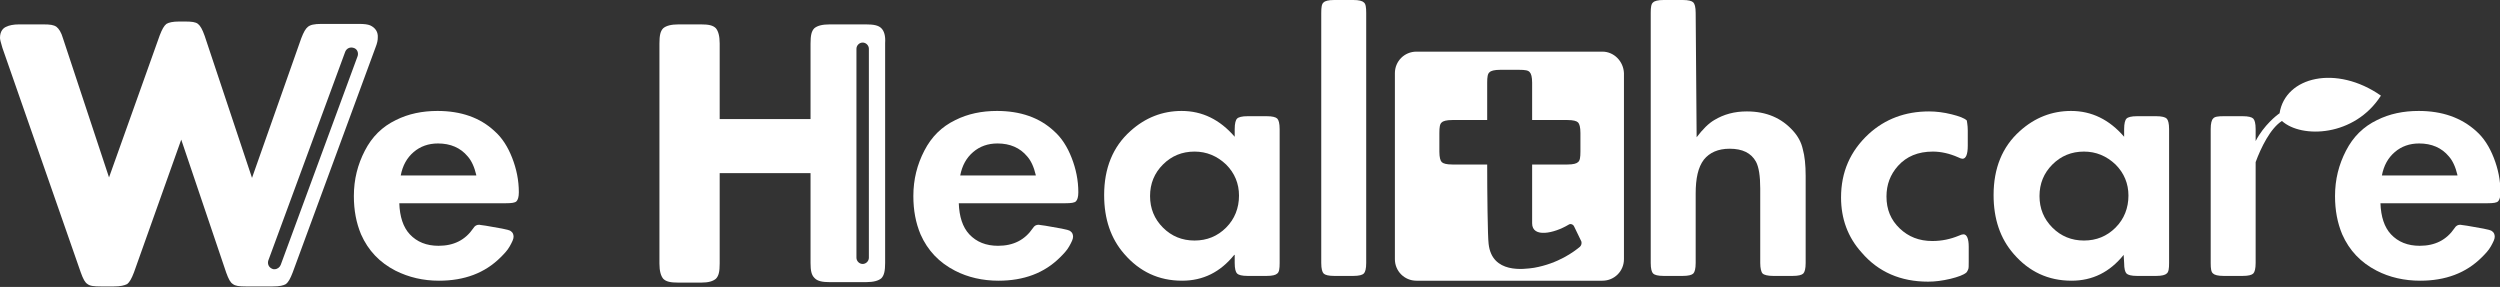
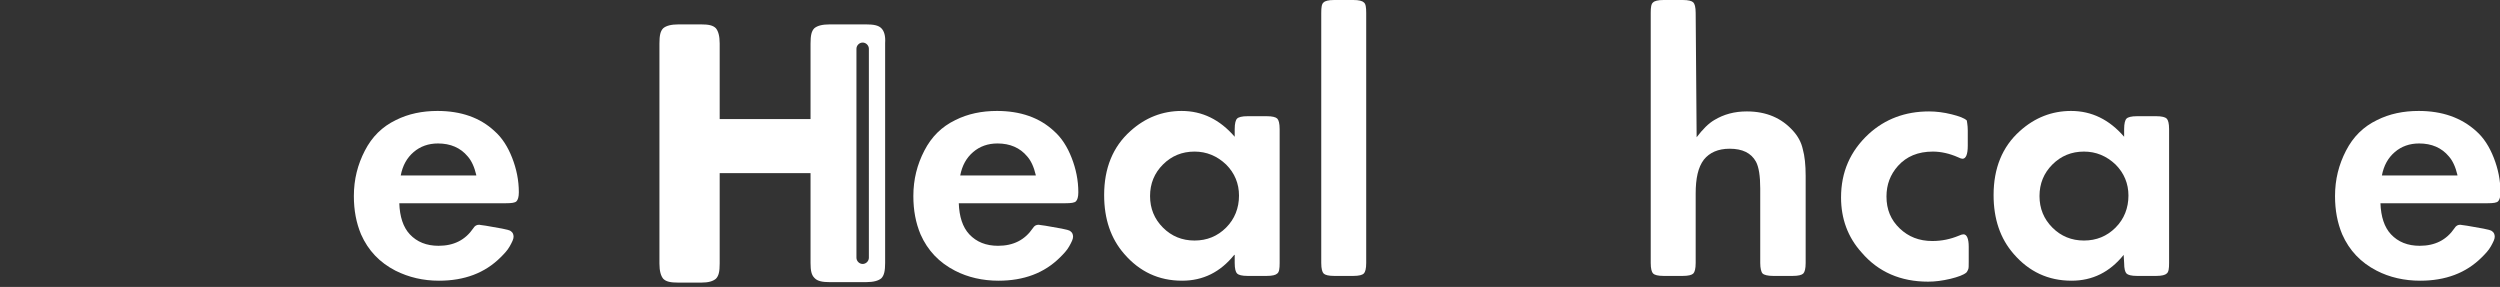
<svg xmlns="http://www.w3.org/2000/svg" version="1.1" id="レイヤー_1" x="0px" y="0px" width="522.8px" height="60px" viewBox="0 0 522.8 60" style="enable-background:new 0 0 522.8 60;" xml:space="preserve">
  <rect x="0" y="0" width="522.8" height="60" fill="#333333" stroke="none" />
  <style type="text/css">
	.st0{fill:#FFFFFF;}
</style>
  <path class="st0" d="M83.5,42.5c0.1,2.8,0.8,5,2.2,6.5c1.5,1.6,3.5,2.4,6,2.4c3.2,0,5.6-1.2,7.3-3.7c0.3-0.5,0.7-0.7,1.2-0.7  c0.1,0,0.5,0.1,1.4,0.2l3.4,0.6c0.9,0.2,1.6,0.3,1.9,0.6c0.3,0.2,0.5,0.6,0.5,1.1c0,0.5-0.3,1.1-0.8,2c-0.5,0.9-1.2,1.6-1.9,2.3  c-3.3,3.3-7.6,4.9-12.9,4.9c-3.3,0-6.3-0.7-9.1-2.1c-3.3-1.7-5.7-4.2-7.2-7.6c-1-2.4-1.5-5-1.5-8c0-3.5,0.8-6.6,2.3-9.5  c1.5-2.9,3.6-5,6.5-6.4c2.6-1.3,5.5-1.9,8.7-1.9c4.9,0,8.9,1.4,11.9,4.2c1.6,1.4,2.8,3.3,3.7,5.6c0.9,2.3,1.4,4.7,1.4,7.2  c0,1-0.2,1.6-0.5,1.9s-1,0.4-2.2,0.4H83.5z M99.6,36.6c-0.4-1.7-1-3-1.8-3.9c-1.5-1.8-3.6-2.7-6.2-2.7c-2,0-3.7,0.6-5.1,1.8  c-1.4,1.2-2.3,2.8-2.7,4.9H99.6z" />
  <path class="st0" d="M200.5,42.5c0.1,2.8,0.8,5,2.2,6.5c1.5,1.6,3.5,2.4,6,2.4c3.2,0,5.6-1.2,7.3-3.7c0.3-0.5,0.7-0.7,1.2-0.7  c0.1,0,0.5,0.1,1.4,0.2l3.4,0.6c0.9,0.2,1.6,0.3,1.9,0.6c0.3,0.2,0.5,0.6,0.5,1.1c0,0.5-0.3,1.1-0.8,2c-0.5,0.9-1.2,1.6-1.9,2.3  c-3.3,3.3-7.6,4.9-12.9,4.9c-3.3,0-6.4-0.7-9.1-2.1c-3.3-1.7-5.7-4.2-7.2-7.6c-1-2.4-1.5-5-1.5-8c0-3.5,0.8-6.6,2.3-9.5  c1.5-2.9,3.6-5,6.5-6.4c2.6-1.3,5.5-1.9,8.7-1.9c4.9,0,8.9,1.4,11.9,4.2c1.6,1.4,2.8,3.3,3.7,5.6c0.9,2.3,1.4,4.7,1.4,7.2  c0,1-0.2,1.6-0.5,1.9c-0.3,0.3-1,0.4-2.2,0.4H200.5z M216.6,36.6c-0.4-1.7-1-3-1.8-3.9c-1.5-1.8-3.6-2.7-6.2-2.7  c-2,0-3.7,0.6-5.1,1.8c-1.4,1.2-2.3,2.8-2.7,4.9H216.6z" />
  <path class="st0" d="M258.1,53.3c-2.9,3.6-6.5,5.4-10.9,5.4c-4.9,0-8.9-1.9-12.1-5.6c-2.8-3.2-4.2-7.3-4.2-12.3  c0-5.6,1.8-10.1,5.5-13.4c3.1-2.8,6.7-4.2,10.7-4.2c4.3,0,8,1.8,11.1,5.4V27c0-1.2,0.2-1.9,0.5-2.2c0.3-0.3,1-0.5,2.2-0.5h4  c1.2,0,1.9,0.2,2.2,0.5c0.3,0.3,0.5,1,0.5,2.2v28c0,1.2-0.1,1.9-0.5,2.2c-0.3,0.3-1,0.5-2.2,0.5h-4c-1.2,0-1.9-0.2-2.2-0.5  c-0.3-0.3-0.5-1-0.5-2.2V53.3z M249.8,31.7c-2.6,0-4.8,0.9-6.6,2.7c-1.8,1.8-2.7,4-2.7,6.6c0,2.6,0.9,4.8,2.7,6.6  c1.8,1.8,4,2.7,6.6,2.7c2.6,0,4.8-0.9,6.6-2.7c1.8-1.8,2.7-4.1,2.7-6.7c0-2.5-0.9-4.7-2.7-6.5C254.5,32.6,252.3,31.7,249.8,31.7" />
  <path class="st0" d="M285.7,2.7V55c0,1.2-0.2,1.9-0.5,2.2c-0.3,0.3-1,0.5-2.2,0.5h-4c-1.2,0-1.9-0.2-2.2-0.5c-0.3-0.3-0.5-1-0.5-2.2  V2.7c0-1.2,0.1-1.9,0.5-2.2c0.3-0.3,1-0.5,2.2-0.5h4c1.2,0,1.9,0.2,2.2,0.5C285.6,0.8,285.7,1.5,285.7,2.7" />
  <path class="st0" d="M354.8,28.7c1.3-1.7,2.5-2.9,3.7-3.6c2-1.2,4.2-1.8,6.8-1.8c4.1,0,7.3,1.4,9.7,4.1c1,1.1,1.7,2.4,2,3.8  c0.4,1.4,0.6,3.3,0.6,5.6V55c0,1.2-0.2,1.9-0.5,2.2c-0.3,0.3-1,0.5-2.2,0.5h-4.1c-1.1,0-1.9-0.2-2.2-0.5c-0.3-0.3-0.5-1.1-0.5-2.2  V39.4c0-2.6-0.3-4.5-0.9-5.6c-1-1.8-2.8-2.7-5.5-2.7c-2.4,0-4.2,0.8-5.4,2.3c-1.2,1.6-1.7,3.9-1.7,7.1V55c0,1.2-0.2,1.9-0.5,2.2  c-0.3,0.3-1,0.5-2.2,0.5h-4c-1.2,0-1.9-0.2-2.2-0.5c-0.3-0.3-0.5-1-0.5-2.2V2.7c0-1.2,0.1-1.9,0.5-2.2c0.3-0.3,1-0.5,2.2-0.5h4  c1.2,0,1.9,0.2,2.2,0.5c0.3,0.3,0.5,1,0.5,2.2L354.8,28.7L354.8,28.7z" />
  <path class="st0" d="M411.5,27.3v3.2c0,1.8-0.4,2.7-1.1,2.7c-0.2,0-0.5-0.1-0.9-0.3c-1.8-0.8-3.6-1.2-5.3-1.2c-3.1,0-5.5,1-7.3,3  c-1.6,1.8-2.4,3.9-2.4,6.4c0,2.7,0.9,4.9,2.8,6.7c1.8,1.7,4,2.6,6.8,2.6c2,0,3.8-0.4,5.5-1.1c0.4-0.2,0.8-0.3,1-0.3  c0.7,0,1.1,0.9,1.1,2.6v3.1c0,0.8,0,1.4-0.1,1.6c-0.1,0.2-0.2,0.5-0.4,0.7c-0.6,0.5-1.7,0.9-3.3,1.3c-1.7,0.4-3.2,0.6-4.7,0.6  c-5.7,0-10.4-2-13.9-6.1c-2.9-3.2-4.3-7.1-4.3-11.5c0-5.3,1.9-9.7,5.8-13.3c3.4-3.1,7.6-4.7,12.6-4.7c1.5,0,3.1,0.2,4.7,0.6  c1.6,0.4,2.7,0.8,3.2,1.3C411.3,25.4,411.5,26.1,411.5,27.3" />
  <path class="st0" d="M444.1,53.3c-2.9,3.6-6.5,5.4-10.9,5.4c-4.9,0-8.9-1.9-12.1-5.6c-2.8-3.2-4.2-7.3-4.2-12.3  c0-5.6,1.8-10.1,5.5-13.4c3.1-2.8,6.7-4.2,10.7-4.2c4.3,0,8,1.8,11.1,5.4V27c0-1.2,0.2-1.9,0.5-2.2c0.3-0.3,1-0.5,2.2-0.5h4  c1.2,0,1.9,0.2,2.2,0.5c0.3,0.3,0.5,1,0.5,2.2v28c0,1.2-0.1,1.9-0.5,2.2c-0.3,0.3-1,0.5-2.2,0.5h-4c-1.2,0-1.9-0.2-2.2-0.5  c-0.3-0.3-0.5-1-0.5-2.2L444.1,53.3L444.1,53.3z M435.8,31.7c-2.6,0-4.8,0.9-6.6,2.7c-1.8,1.8-2.7,4-2.7,6.6c0,2.6,0.9,4.8,2.7,6.6  c1.8,1.8,4,2.7,6.6,2.7s4.8-0.9,6.6-2.7c1.8-1.8,2.7-4.1,2.7-6.7c0-2.5-0.9-4.7-2.7-6.5C440.5,32.6,438.3,31.7,435.8,31.7" />
  <path class="st0" d="M497.8,42.5c0.1,2.8,0.8,5,2.2,6.5c1.5,1.6,3.5,2.4,6,2.4c3.2,0,5.6-1.2,7.3-3.7c0.3-0.5,0.7-0.7,1.2-0.7  c0.1,0,0.5,0.1,1.4,0.2l3.4,0.6c0.9,0.2,1.6,0.3,1.9,0.6c0.3,0.2,0.5,0.6,0.5,1.1c0,0.5-0.3,1.1-0.8,2c-0.5,0.9-1.2,1.6-1.9,2.3  c-3.3,3.3-7.6,4.9-12.9,4.9c-3.3,0-6.4-0.7-9.1-2.1c-3.3-1.7-5.7-4.2-7.2-7.6c-1-2.4-1.5-5-1.5-8c0-3.5,0.8-6.6,2.3-9.5  c1.5-2.9,3.6-5,6.5-6.4c2.6-1.3,5.5-1.9,8.7-1.9c4.9,0,8.9,1.4,12,4.2c1.6,1.4,2.8,3.3,3.7,5.6c0.9,2.3,1.4,4.7,1.4,7.2  c0,1-0.2,1.6-0.5,1.9c-0.3,0.3-1,0.4-2.2,0.4H497.8z M513.9,36.6c-0.4-1.7-1-3-1.8-3.9c-1.5-1.8-3.6-2.7-6.2-2.7  c-2,0-3.7,0.6-5.1,1.8c-1.4,1.2-2.3,2.8-2.7,4.9H513.9z" />
  <path class="st0" d="M184.3,5.9c-0.6-0.6-1.6-0.8-3.2-0.8h-7.6c-1.6,0-2.6,0.3-3.2,0.8c-0.6,0.6-0.8,1.5-0.8,3.2v15.8h-19V9.1  c0-1.6-0.3-2.6-0.8-3.2c-0.6-0.6-1.5-0.8-3.1-0.8h-4.7c-1.6,0-2.6,0.3-3.2,0.8c-0.6,0.6-0.8,1.5-0.8,3.2v46c0,1.6,0.3,2.6,0.8,3.2  c0.6,0.6,1.5,0.8,3.2,0.8h4.7c1.6,0,2.5-0.3,3.1-0.8c0.6-0.6,0.8-1.5,0.8-3.2V36.2h19V55c0,1.6,0.2,2.5,0.8,3.1c0,0,0,0,0.1,0.1  c0.6,0.6,1.6,0.8,3.1,0.8h7.6c1.6,0,2.6-0.3,3.2-0.8c0.6-0.6,0.8-1.6,0.8-3.2v-46C185.2,7.5,184.9,6.5,184.3,5.9z M181.7,53.9  c0,0.7-0.6,1.3-1.3,1.3s-1.3-0.6-1.3-1.3V10.2c0-0.7,0.6-1.3,1.3-1.3s1.3,0.6,1.3,1.3V53.9z" />
-   <path class="st0" d="M77.4,5.3c-0.5-0.2-1.2-0.3-2.3-0.3h-7.9c-1.5,0-2.3,0.2-2.8,0.6C63.9,6,63.5,6.7,63,8L52.7,37.2L42.8,7.5  c-0.5-1.4-0.9-2.1-1.4-2.5c-0.5-0.4-1.3-0.5-2.8-0.5h-1.1c-1.4,0-2.2,0.2-2.7,0.5c-0.5,0.4-0.9,1.1-1.4,2.4L22.8,37.1l-9.6-29  c-0.4-1.4-0.9-2.1-1.4-2.5C11.2,5.2,10.5,5.1,9,5.1H4c-1.2,0-2.1,0.2-2.7,0.5C0.8,5.8,0,6.4,0,7.9c0,0.3,0.1,0.8,0.5,2.1L16.9,57  c0.5,1.4,0.9,2.1,1.4,2.4c0.5,0.4,1.3,0.5,2.8,0.5h2.7c1.4,0,2.2-0.2,2.8-0.5c0.5-0.4,0.9-1.1,1.4-2.4l9.9-27.8L47.3,57  c0.5,1.4,0.9,2.1,1.4,2.4c0.5,0.4,1.3,0.5,2.7,0.5H57c1.5,0,2.3-0.2,2.8-0.5c0.5-0.4,0.9-1.1,1.4-2.4L78.5,10c0.4-1,0.5-1.6,0.5-2.1  C79.1,6.7,78.5,5.8,77.4,5.3z M74.8,11.7L58.7,55.4c-0.2,0.5-0.7,0.9-1.3,0.9c-0.2,0-0.3,0-0.5-0.1c-0.7-0.3-1-1-0.8-1.7l16.1-43.7  c0.3-0.7,1-1,1.7-0.8C74.7,10.2,75,11,74.8,11.7z" />
-   <path class="st0" d="M476.7,23.7c-0.5,0.3-3.3,2.5-5,5.8v-0.2V27c0-1.2-0.2-1.9-0.5-2.2c-0.3-0.3-1-0.5-2.2-0.5h-4  c-1.2,0-1.9,0.1-2.2,0.5c-0.3,0.3-0.5,1-0.5,2.2v28c0,1.2,0.1,1.9,0.5,2.2c0.3,0.3,1,0.5,2.2,0.5h4c1.2,0,1.9-0.2,2.2-0.5  c0.3-0.3,0.5-1,0.5-2.2V41.7v-7.8c1.1-3,3.1-7.1,5.5-8.6c4.1,3.7,15.2,3.3,20.7-5.3C488.6,13.5,477.9,16,476.7,23.7z" />
-   <path class="st0" d="M335.1,10.8h-38.9c-2.5,0-4.5,2-4.5,4.5v38.9c0,2.5,2,4.5,4.5,4.5h38.9c2.5,0,4.5-2,4.5-4.5V15.3  C339.5,12.8,337.5,10.8,335.1,10.8z M330.4,51.6c-1.2,1-4.5,3.5-9.6,4.4c-2.1,0.3-8.8,1.3-9.5-5c-0.2-1.5-0.3-10.9-0.3-16.6h-7.3  c-1.2,0-1.9-0.2-2.2-0.5c-0.3-0.3-0.5-1-0.5-2.2v-3.9c0-1.2,0.1-1.9,0.5-2.2c0.3-0.3,1-0.5,2.2-0.5h7.3v-7.8c0-1.2,0.1-1.9,0.5-2.2  c0.3-0.3,1-0.5,2.2-0.5h4c1.2,0,1.9,0.1,2.2,0.5c0.3,0.3,0.5,1,0.5,2.2v7.8h7.4c1.2,0,1.9,0.2,2.2,0.5c0.3,0.3,0.5,1,0.5,2.2v3.9  c0,1.2-0.1,1.9-0.5,2.2c-0.3,0.3-1,0.5-2.2,0.5h-7.4v12.3c0,3.1,4.6,2.1,7.6,0.3c0.4-0.3,1-0.1,1.2,0.4l1.5,3.1  C330.8,50.9,330.7,51.3,330.4,51.6z" />
</svg>